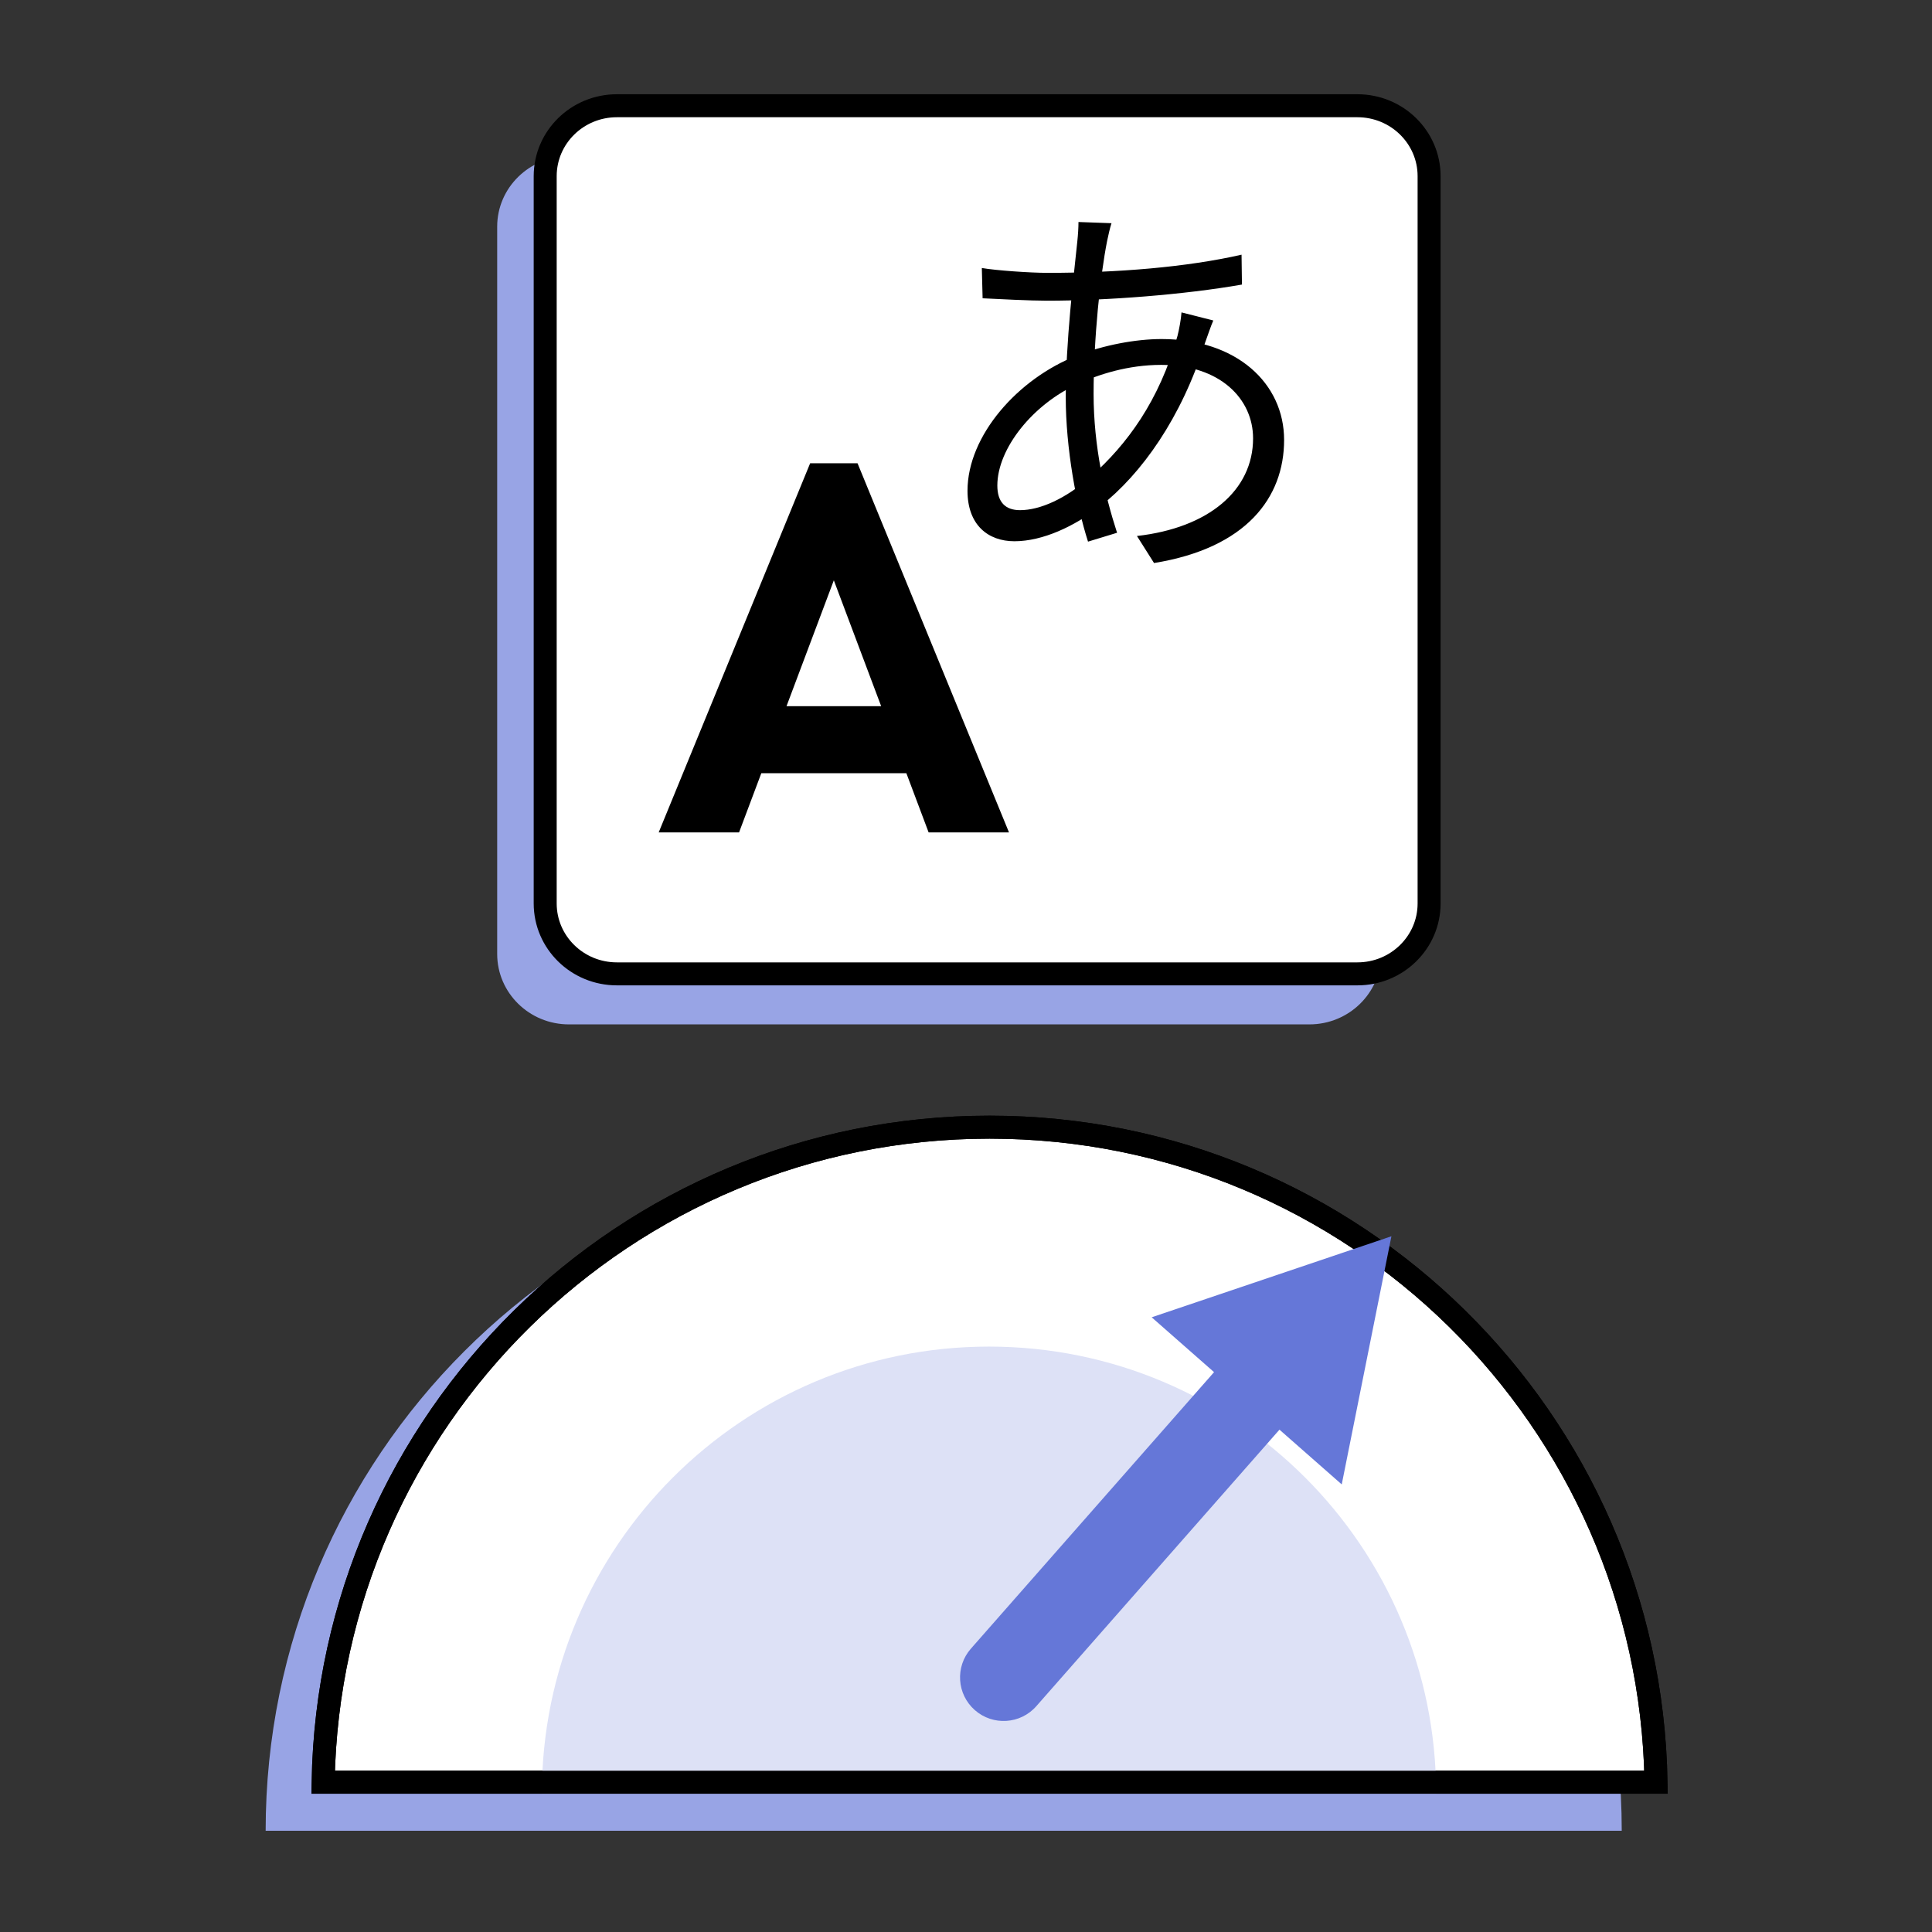
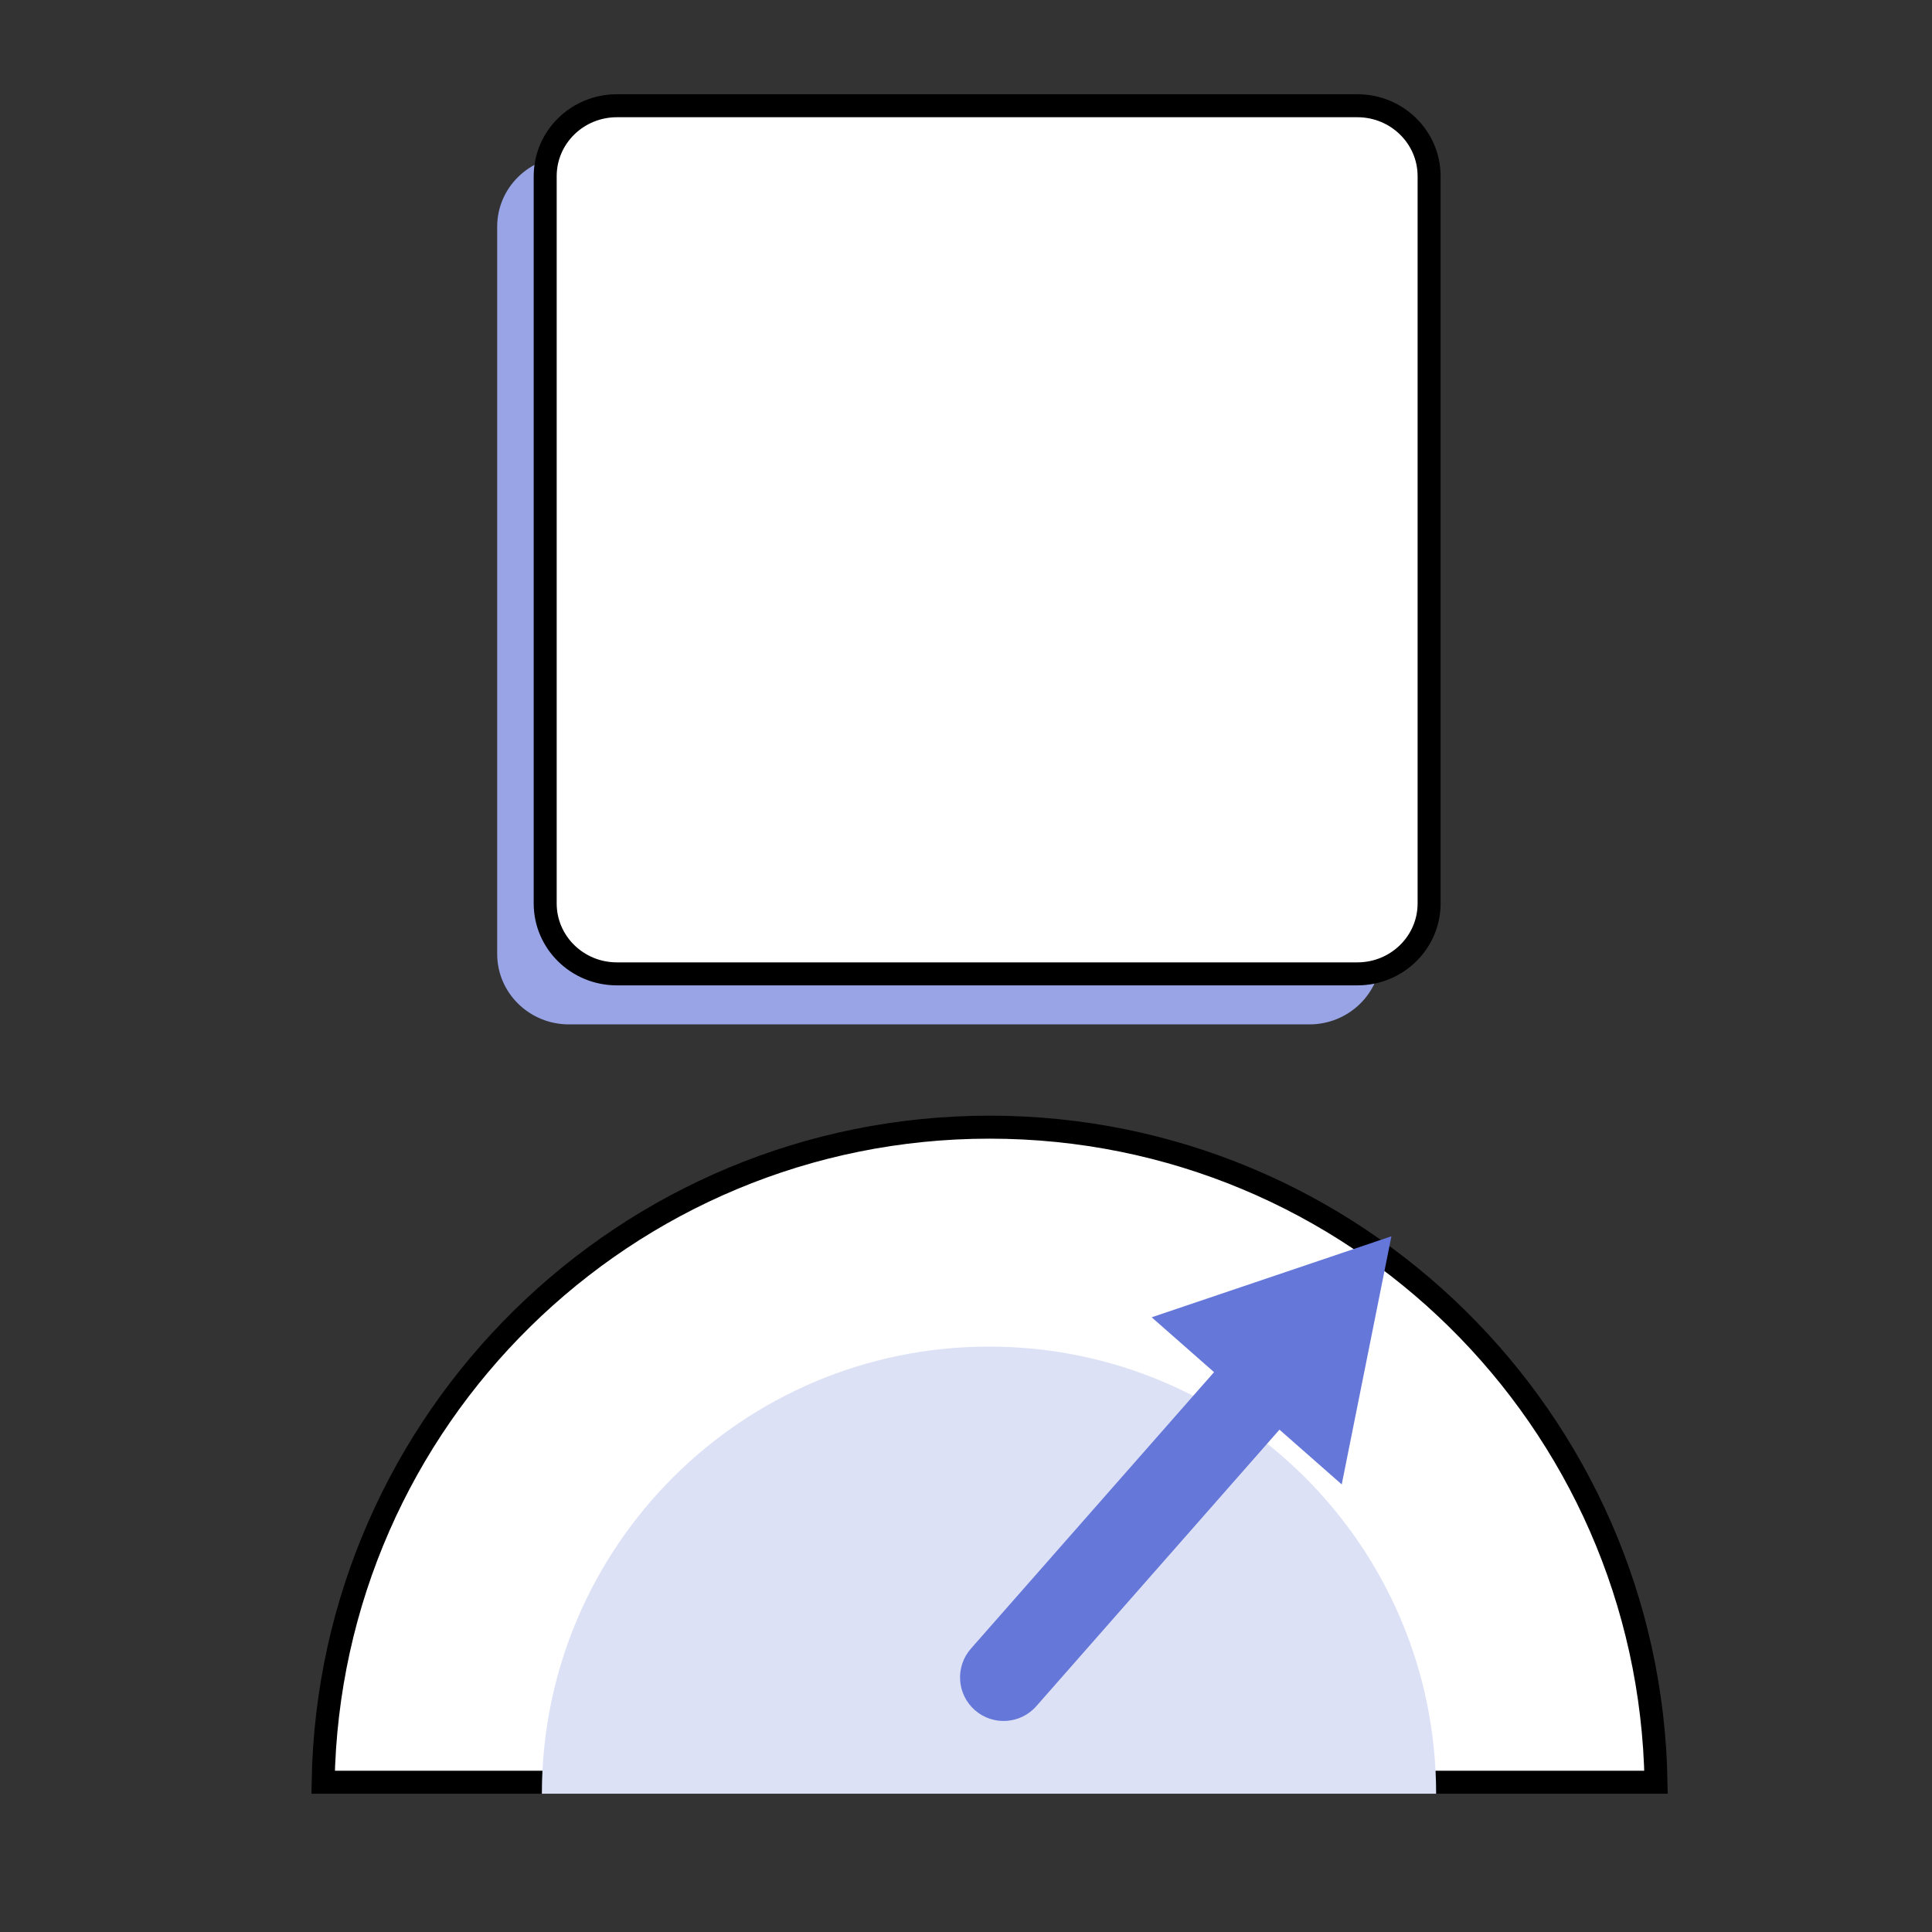
<svg xmlns="http://www.w3.org/2000/svg" width="100" height="100" viewBox="0 0 100 100" fill="none">
  <rect x="0" y="0" width="100" height="100" fill="#333333" stroke="none" />
-   <path d="M48.846 59.664C29.463 59.664 13.75 75.377 13.75 94.76H83.941C83.941 75.377 68.228 59.664 48.846 59.664Z" fill="#98A4E5" />
  <path d="M85.716 92.248H16.725C17.043 73.468 32.365 58.342 51.221 58.342C70.076 58.342 85.398 73.468 85.716 92.248Z" fill="white" stroke="black" stroke-width="1.19" />
  <path d="M51.191 69.699C38.409 69.699 28.047 80.061 28.047 92.843H74.334C74.334 80.061 63.972 69.699 51.191 69.699Z" fill="#DDE1F6" />
-   <path d="M85.716 92.248H16.725C17.043 73.468 32.365 58.342 51.221 58.342C70.076 58.342 85.398 73.468 85.716 92.248Z" stroke="black" stroke-width="1.19" />
  <path fill-rule="evenodd" clip-rule="evenodd" d="M69.448 76.833L72.02 63.989L59.61 68.183L62.839 71.022L50.253 85.335C49.431 86.27 49.523 87.694 50.458 88.516C51.393 89.338 52.817 89.247 53.639 88.312L66.225 73.999L69.448 76.833Z" fill="#6577D8" />
  <path d="M67.775 8.088H29.445C27.396 8.088 25.734 9.72 25.734 11.732V49.377C25.734 51.39 27.396 53.022 29.445 53.022H67.775C69.824 53.022 71.486 51.39 71.486 49.377V11.732C71.486 9.72 69.824 8.088 67.775 8.088Z" fill="#98A4E5" />
  <path d="M70.259 5.473H31.93C29.88 5.473 28.219 7.105 28.219 9.118V46.763C28.219 48.776 29.88 50.407 31.93 50.407H70.259C72.308 50.407 73.97 48.776 73.97 46.763V9.118C73.97 7.105 72.308 5.473 70.259 5.473Z" fill="white" stroke="black" stroke-width="1.19" stroke-miterlimit="10" />
-   <path d="M57.531 11.553C57.448 11.804 57.366 12.18 57.304 12.473C56.954 14.227 56.604 17.528 56.604 20.39C56.604 23.105 57.181 25.612 57.819 27.576L56.316 28.035C55.719 26.176 55.163 23.21 55.163 20.557C55.163 17.695 55.575 14.311 55.76 12.514C55.801 12.138 55.822 11.762 55.822 11.491L57.531 11.553ZM54.216 14.123C57.839 14.123 61.421 13.83 64.262 13.183L64.283 14.729C61.318 15.251 57.263 15.564 54.195 15.564C53.31 15.564 51.705 15.481 50.86 15.439L50.819 13.872C51.54 13.998 53.331 14.123 54.216 14.123ZM62.801 16.588C62.677 16.859 62.492 17.423 62.368 17.758C61.154 21.622 59.095 24.526 56.934 26.218C55.616 27.241 53.969 28.015 52.507 28.015C51.149 28.015 50.078 27.179 50.078 25.403C50.078 22.541 52.693 19.596 55.739 18.405C57.119 17.862 58.786 17.549 60.124 17.549C64.015 17.549 66.465 19.847 66.465 22.771C66.465 25.758 64.509 28.37 59.733 29.142L58.848 27.743C62.554 27.325 64.859 25.382 64.859 22.688C64.859 20.661 63.171 18.886 60.104 18.886C58.374 18.886 56.851 19.387 55.801 19.867C53.475 20.912 51.622 23.21 51.622 25.132C51.622 25.988 52.034 26.406 52.796 26.406C53.825 26.406 55.163 25.821 56.48 24.651C58.313 23.022 60.001 20.766 60.948 17.382C61.03 17.068 61.133 16.504 61.154 16.17L62.801 16.588Z" fill="black" />
-   <path d="M41.933 23.979H44.386L52.225 43.084H48.065L43.159 30.037L38.254 43.084H34.094L41.933 23.979ZM37.858 36.553H48.641V40.021H37.858V36.553Z" fill="black" />
</svg>